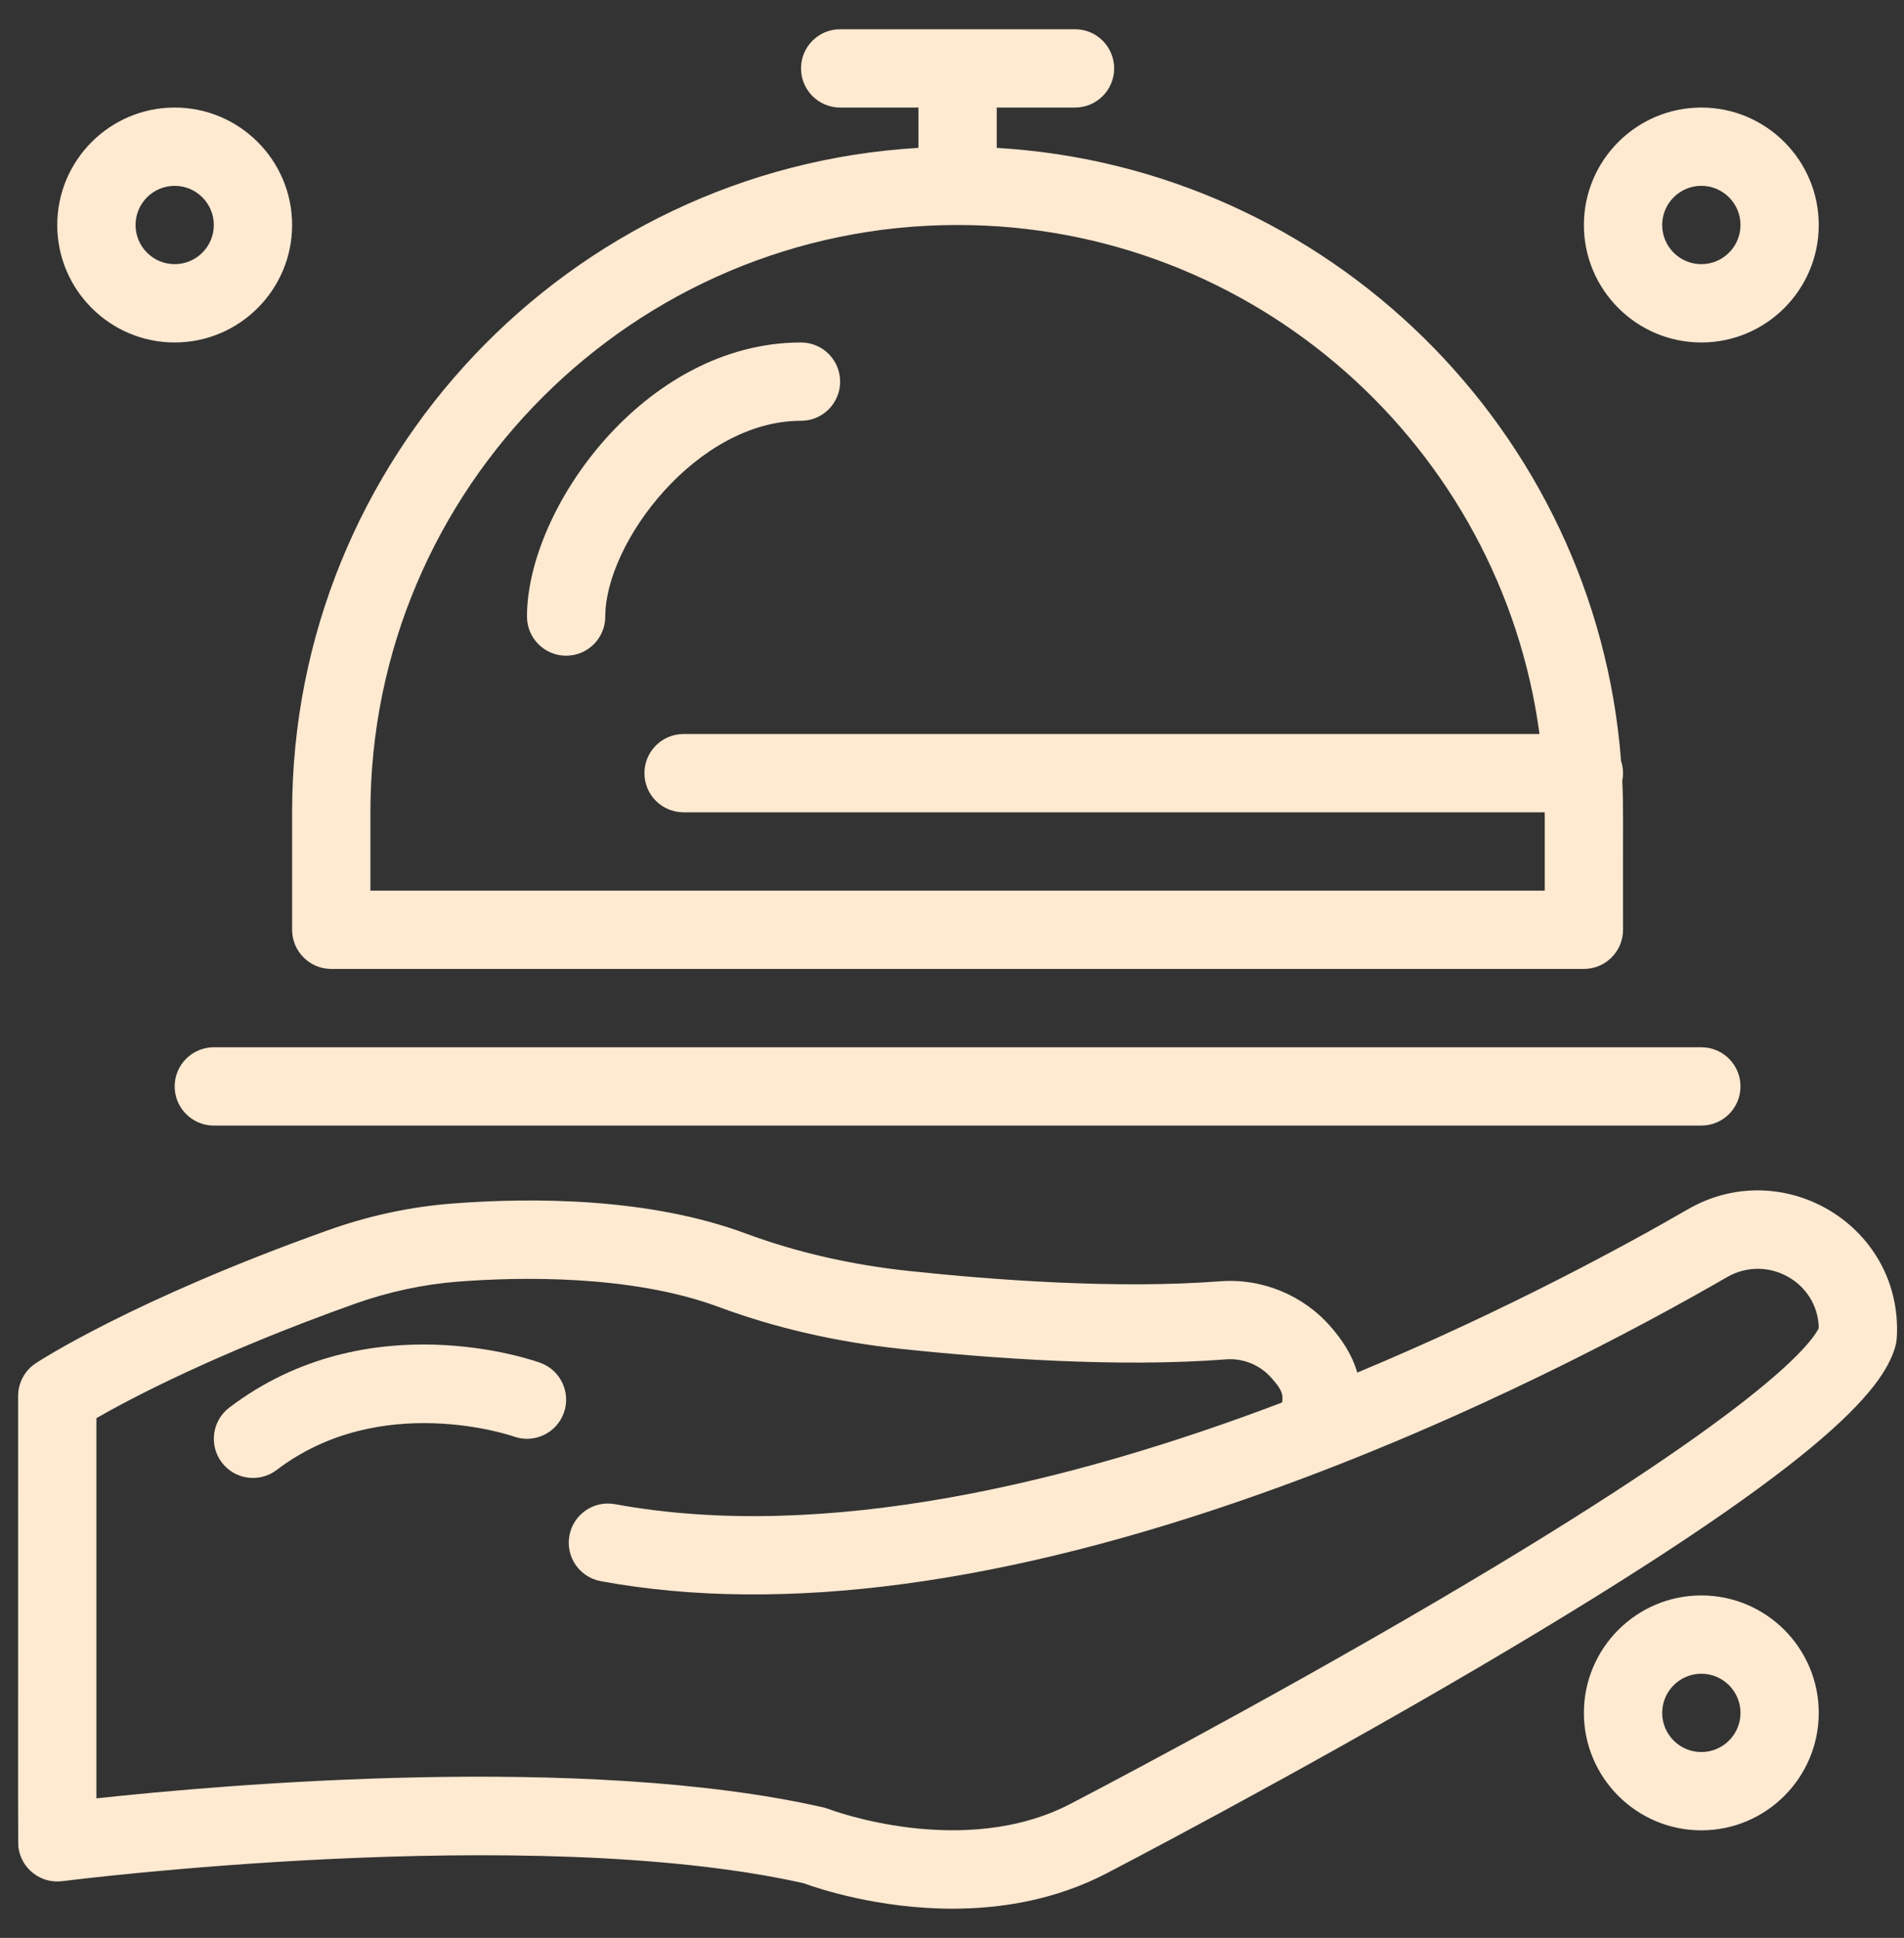
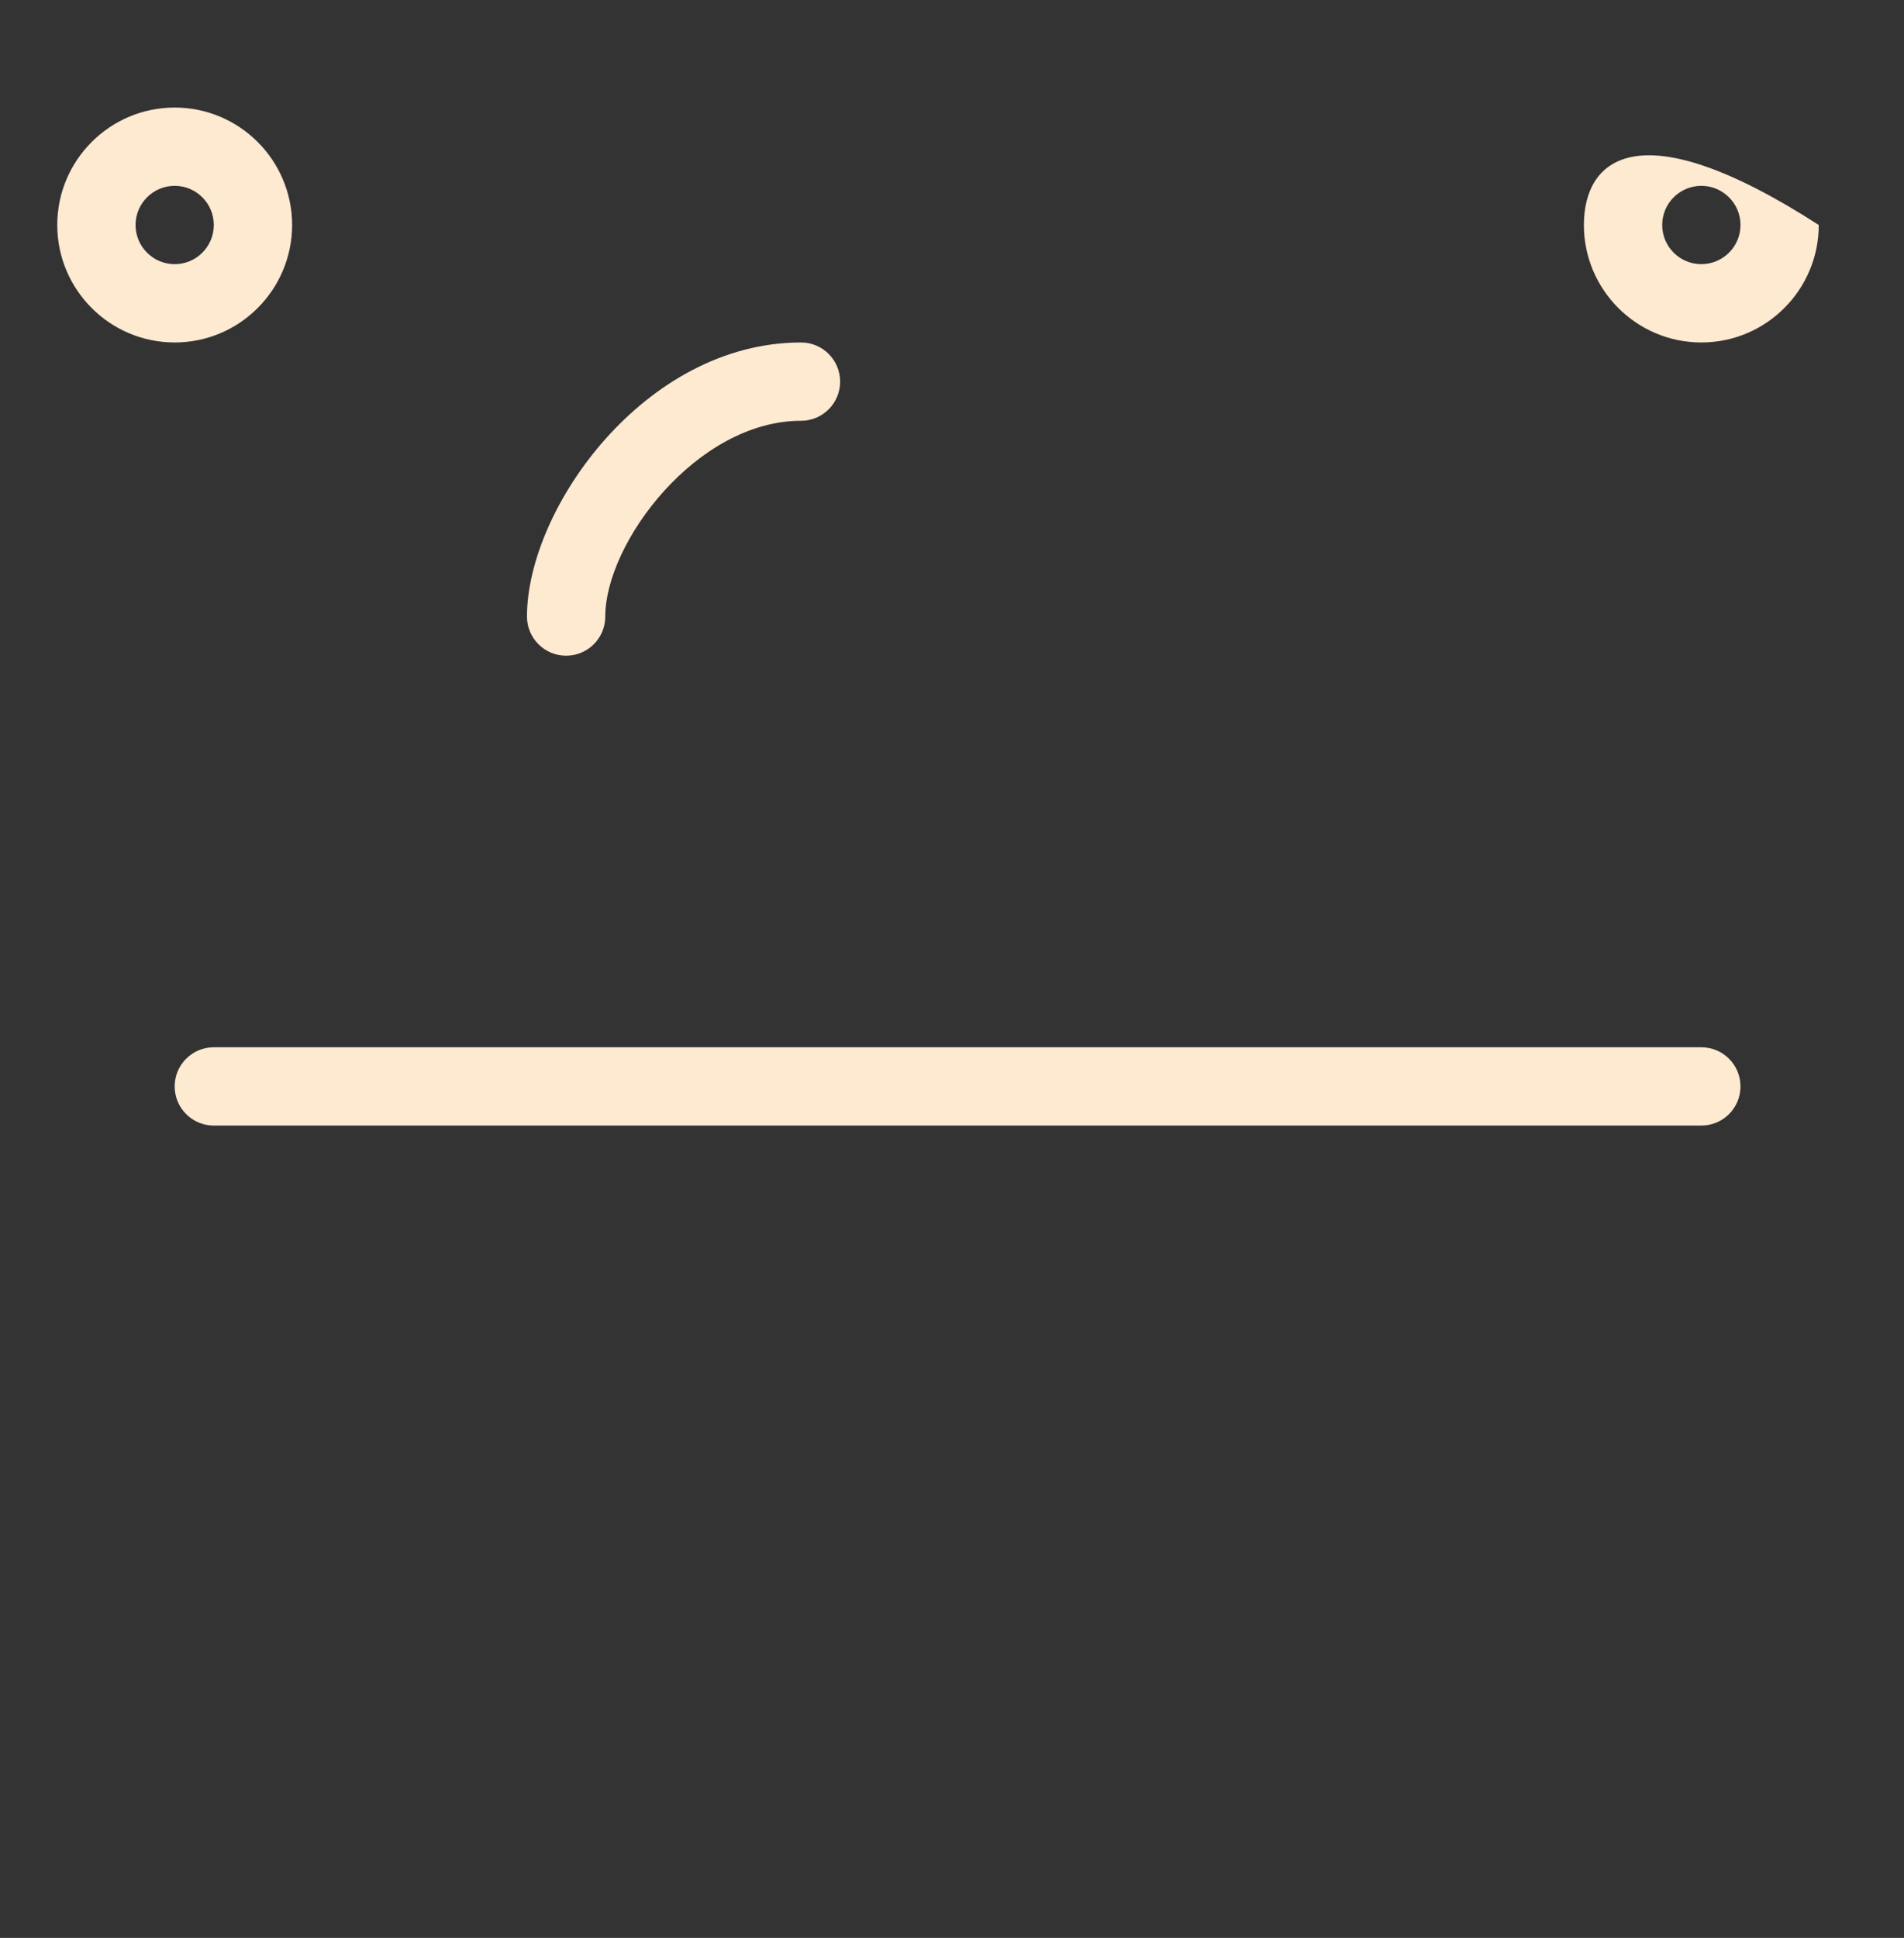
<svg xmlns="http://www.w3.org/2000/svg" width="57" height="58" viewBox="0 0 57 58" fill="none">
  <rect x="0" y="0" width="57" height="58" fill="#333333" stroke="none" />
-   <path d="M8.745 24.312V27.828C8.745 28.475 9.27 29 9.917 29H47.417C48.064 29 48.589 28.475 48.589 27.828C48.582 24.415 48.605 24.199 48.566 23.37C48.605 23.174 48.594 22.971 48.53 22.776C47.772 12.892 39.77 5.005 29.839 4.426V3.219H32.183C32.83 3.219 33.355 2.694 33.355 2.047C33.355 1.4 32.83 0.875 32.183 0.875H25.151C24.504 0.875 23.98 1.4 23.98 2.047C23.98 2.694 24.504 3.219 25.151 3.219H27.495V4.426C17.054 5.035 8.745 13.721 8.745 24.312ZM46.088 21.969H20.464C19.817 21.969 19.292 22.493 19.292 23.141C19.292 23.788 19.817 24.312 20.464 24.312H46.245V26.656H11.089V24.312C11.089 14.62 18.974 6.734 28.667 6.734C37.565 6.734 44.939 13.38 46.088 21.969Z" fill="#FEE9D1" />
  <path d="M23.98 10.25C19.299 10.25 15.776 15.226 15.776 18.453C15.776 19.1 16.301 19.625 16.948 19.625C17.596 19.625 18.12 19.1 18.12 18.453C18.12 16.246 20.859 12.594 23.98 12.594C24.627 12.594 25.151 12.069 25.151 11.422C25.151 10.775 24.627 10.25 23.98 10.25Z" fill="#FEE9D1" />
  <path d="M6.401 31.344C5.754 31.344 5.229 31.869 5.229 32.516C5.229 33.163 5.754 33.688 6.401 33.688H50.933C51.58 33.688 52.105 33.163 52.105 32.516C52.105 31.869 51.58 31.344 50.933 31.344H6.401Z" fill="#FEE9D1" />
-   <path d="M50.529 36.194C48.708 37.247 45.084 39.227 40.632 41.081C40.469 40.513 40.145 40.064 39.846 39.718C39.021 38.763 37.78 38.252 36.527 38.348C33.454 38.585 29.767 38.312 27.216 38.04C25.482 37.856 23.838 37.479 22.332 36.92C19.43 35.843 15.955 35.836 13.551 36.02C12.29 36.117 11.033 36.386 9.814 36.822C3.983 38.903 1.185 40.726 1.069 40.802C0.74 41.019 0.542 41.387 0.542 41.781C0.543 55.898 0.534 55.182 0.558 55.328C0.656 55.939 1.222 56.382 1.864 56.302C2.004 56.285 15.846 54.526 24.054 56.363C24.485 56.521 26.29 57.126 28.515 57.126C29.963 57.126 31.59 56.87 33.132 56.066C33.187 56.037 38.706 53.171 44.286 49.892C54.598 43.832 56.356 41.593 56.736 40.318C56.784 40.154 56.791 39.991 56.792 39.809C56.811 36.598 53.318 34.583 50.529 36.194ZM43.106 47.867C37.578 51.115 32.108 53.957 32.051 53.986C28.834 55.663 24.854 54.161 24.817 54.147C24.762 54.125 24.706 54.108 24.65 54.095C17.485 52.465 6.645 53.416 2.886 53.824V42.444C3.917 41.853 6.463 40.507 10.602 39.029C11.624 38.664 12.677 38.438 13.73 38.357C15.506 38.221 18.88 38.139 21.517 39.117C23.206 39.744 25.04 40.166 26.968 40.371C29.617 40.652 33.457 40.936 36.708 40.685C37.222 40.645 37.732 40.857 38.072 41.251C38.315 41.531 38.435 41.695 38.382 41.976C32.146 44.343 24.73 46.181 18.41 45.019C17.774 44.902 17.163 45.323 17.046 45.96C16.928 46.596 17.35 47.207 17.986 47.324C23.429 48.325 30.119 47.429 37.871 44.661C43.997 42.474 49.166 39.689 51.702 38.224C52.902 37.53 54.425 38.365 54.448 39.751C54.188 40.272 52.613 42.28 43.106 47.867Z" fill="#FEE9D1" />
-   <path d="M50.933 10.25C52.871 10.25 54.448 8.673 54.448 6.734C54.448 4.796 52.871 3.219 50.933 3.219C48.994 3.219 47.417 4.796 47.417 6.734C47.417 8.673 48.994 10.25 50.933 10.25ZM50.933 5.562C51.579 5.562 52.105 6.088 52.105 6.734C52.105 7.381 51.579 7.906 50.933 7.906C50.286 7.906 49.761 7.381 49.761 6.734C49.761 6.088 50.286 5.562 50.933 5.562Z" fill="#FEE9D1" />
+   <path d="M50.933 10.25C52.871 10.25 54.448 8.673 54.448 6.734C48.994 3.219 47.417 4.796 47.417 6.734C47.417 8.673 48.994 10.25 50.933 10.25ZM50.933 5.562C51.579 5.562 52.105 6.088 52.105 6.734C52.105 7.381 51.579 7.906 50.933 7.906C50.286 7.906 49.761 7.381 49.761 6.734C49.761 6.088 50.286 5.562 50.933 5.562Z" fill="#FEE9D1" />
  <path d="M5.229 10.25C7.168 10.25 8.745 8.673 8.745 6.734C8.745 4.796 7.168 3.219 5.229 3.219C3.291 3.219 1.714 4.796 1.714 6.734C1.714 8.673 3.291 10.25 5.229 10.25ZM5.229 5.562C5.876 5.562 6.401 6.088 6.401 6.734C6.401 7.381 5.876 7.906 5.229 7.906C4.583 7.906 4.058 7.381 4.058 6.734C4.058 6.088 4.583 5.562 5.229 5.562Z" fill="#FEE9D1" />
-   <path d="M50.933 47.75C48.994 47.75 47.417 49.327 47.417 51.266C47.417 53.204 48.994 54.781 50.933 54.781C52.871 54.781 54.448 53.204 54.448 51.266C54.448 49.327 52.871 47.75 50.933 47.75ZM50.933 52.438C50.286 52.438 49.761 51.912 49.761 51.266C49.761 50.62 50.286 50.094 50.933 50.094C51.579 50.094 52.105 50.62 52.105 51.266C52.105 51.912 51.579 52.438 50.933 52.438Z" fill="#FEE9D1" />
-   <path d="M16.177 40.789C15.968 40.713 11.016 38.966 6.863 42.13C6.348 42.523 6.249 43.258 6.641 43.773C7.032 44.286 7.767 44.388 8.284 43.995C11.39 41.628 15.311 42.969 15.379 42.993C15.987 43.212 16.657 42.898 16.878 42.291C17.099 41.683 16.785 41.01 16.177 40.789Z" fill="#FEE9D1" />
</svg>